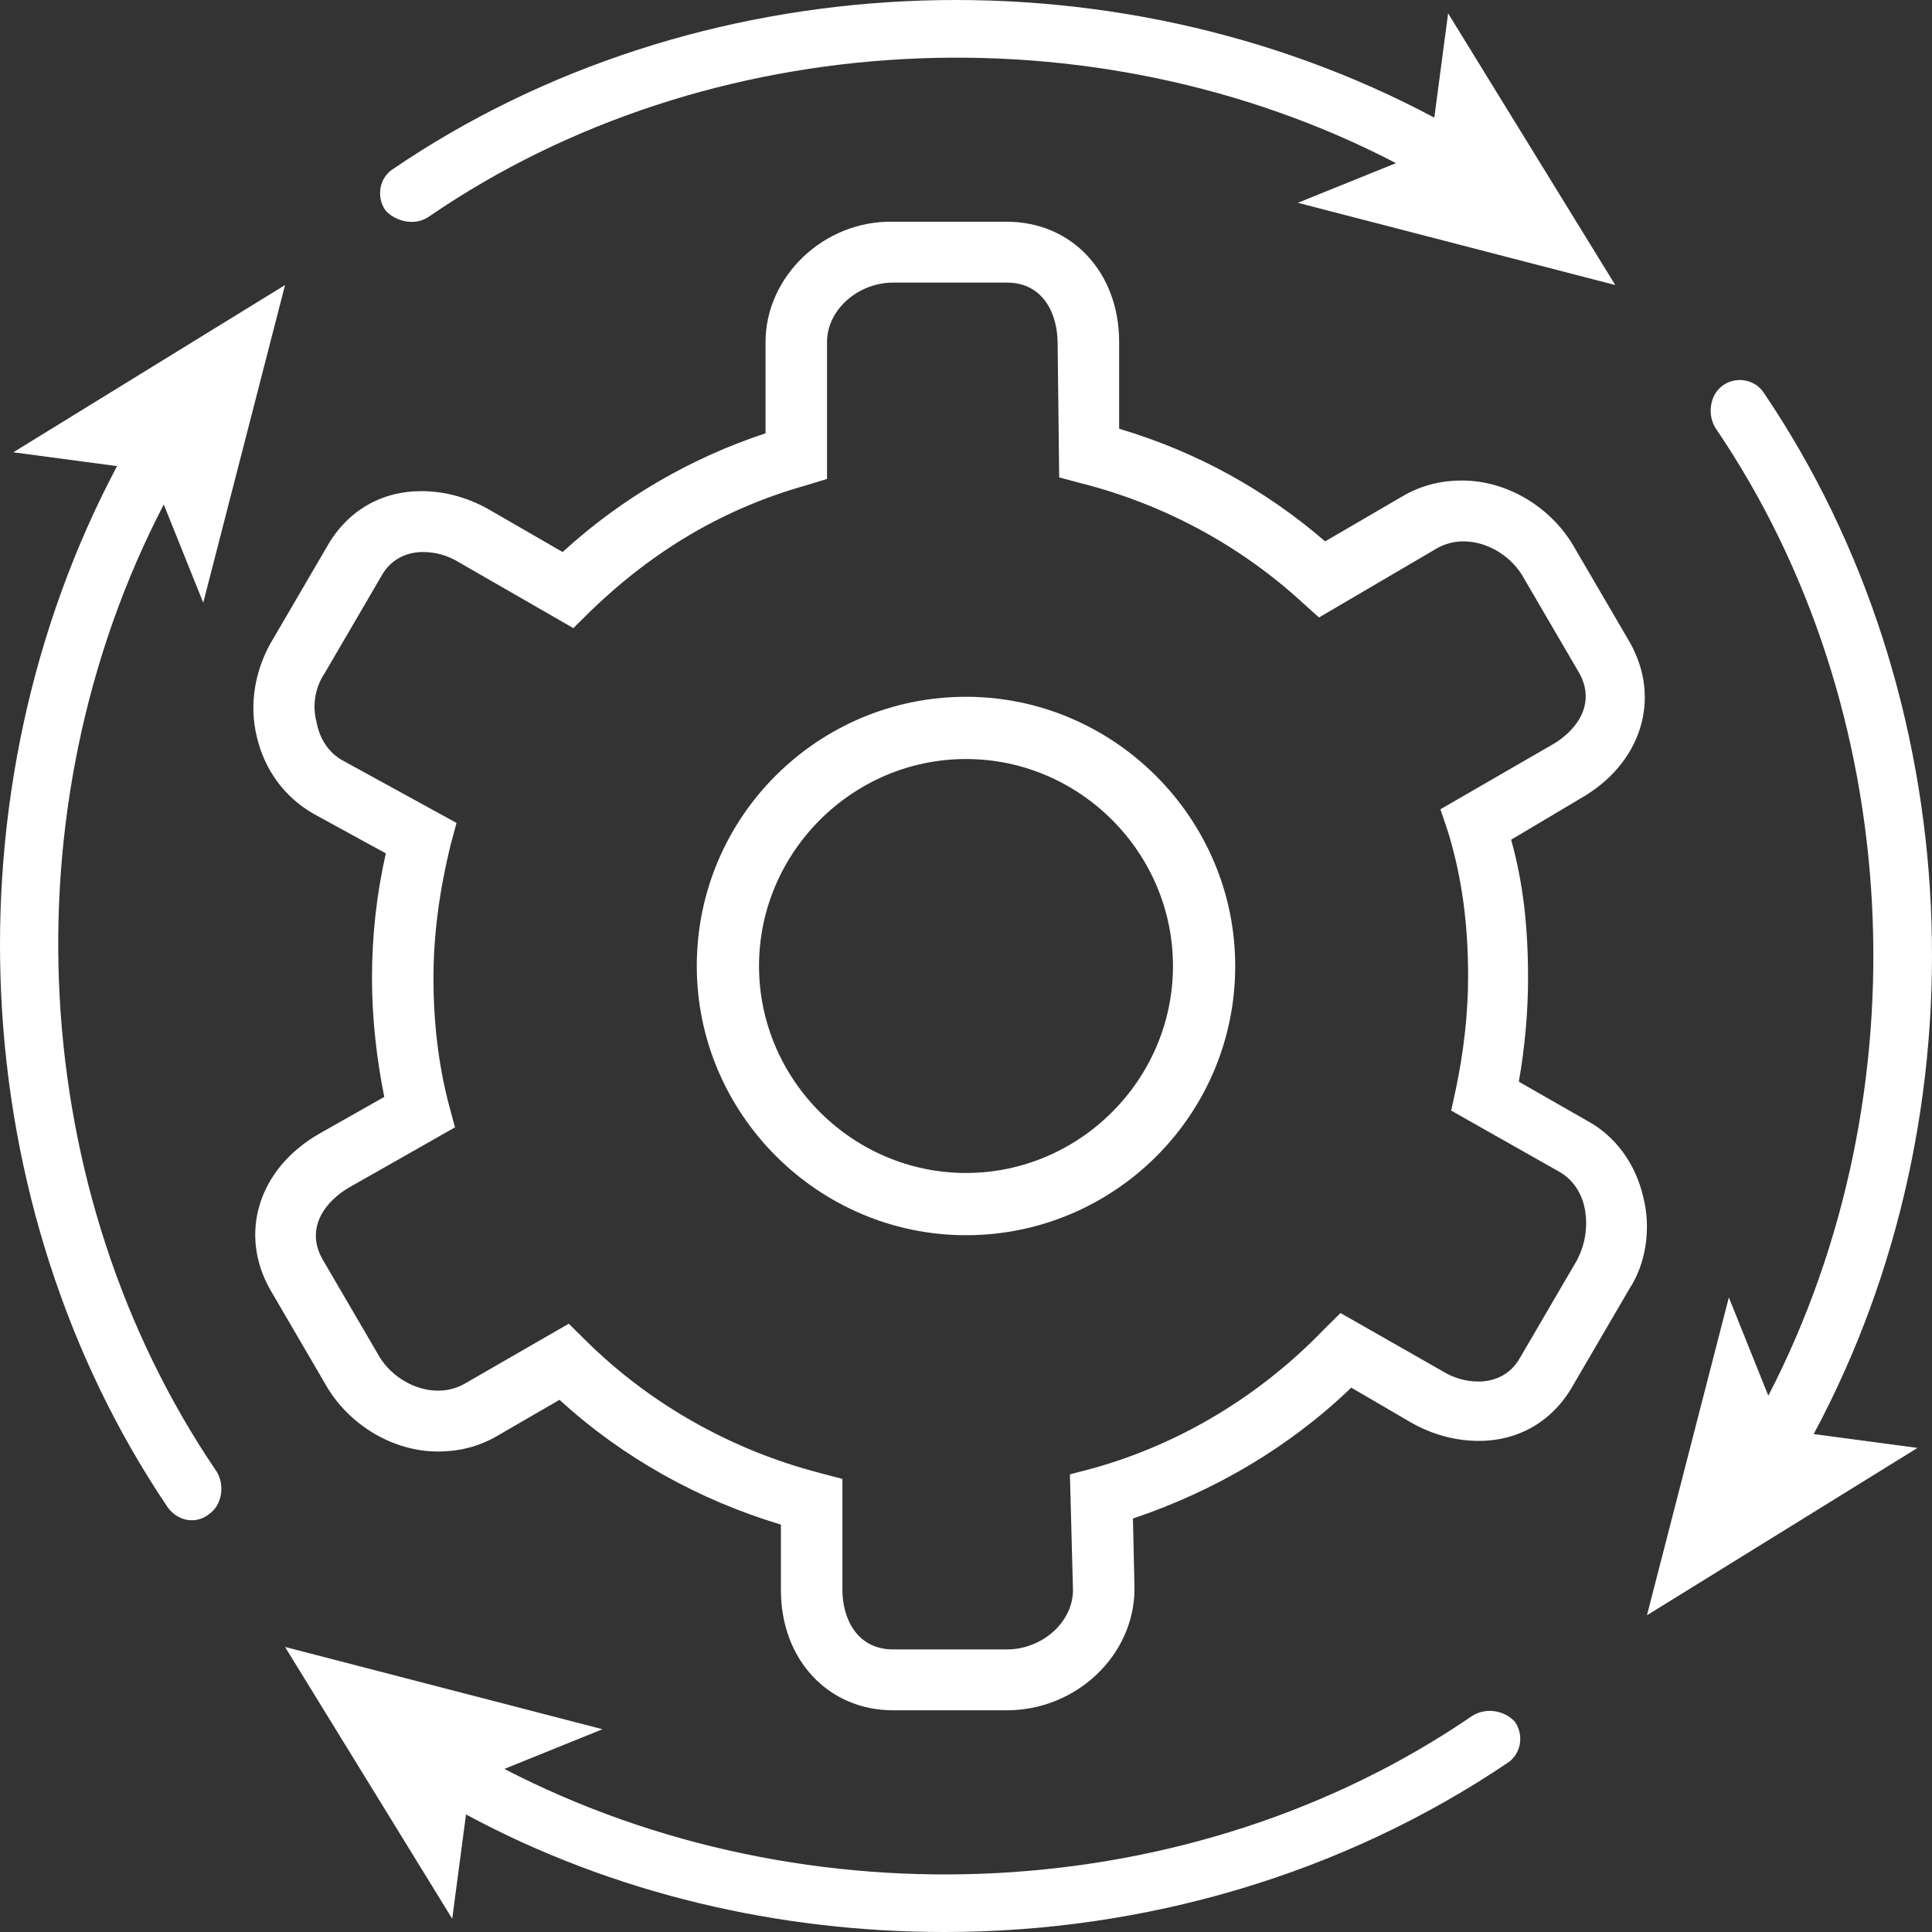
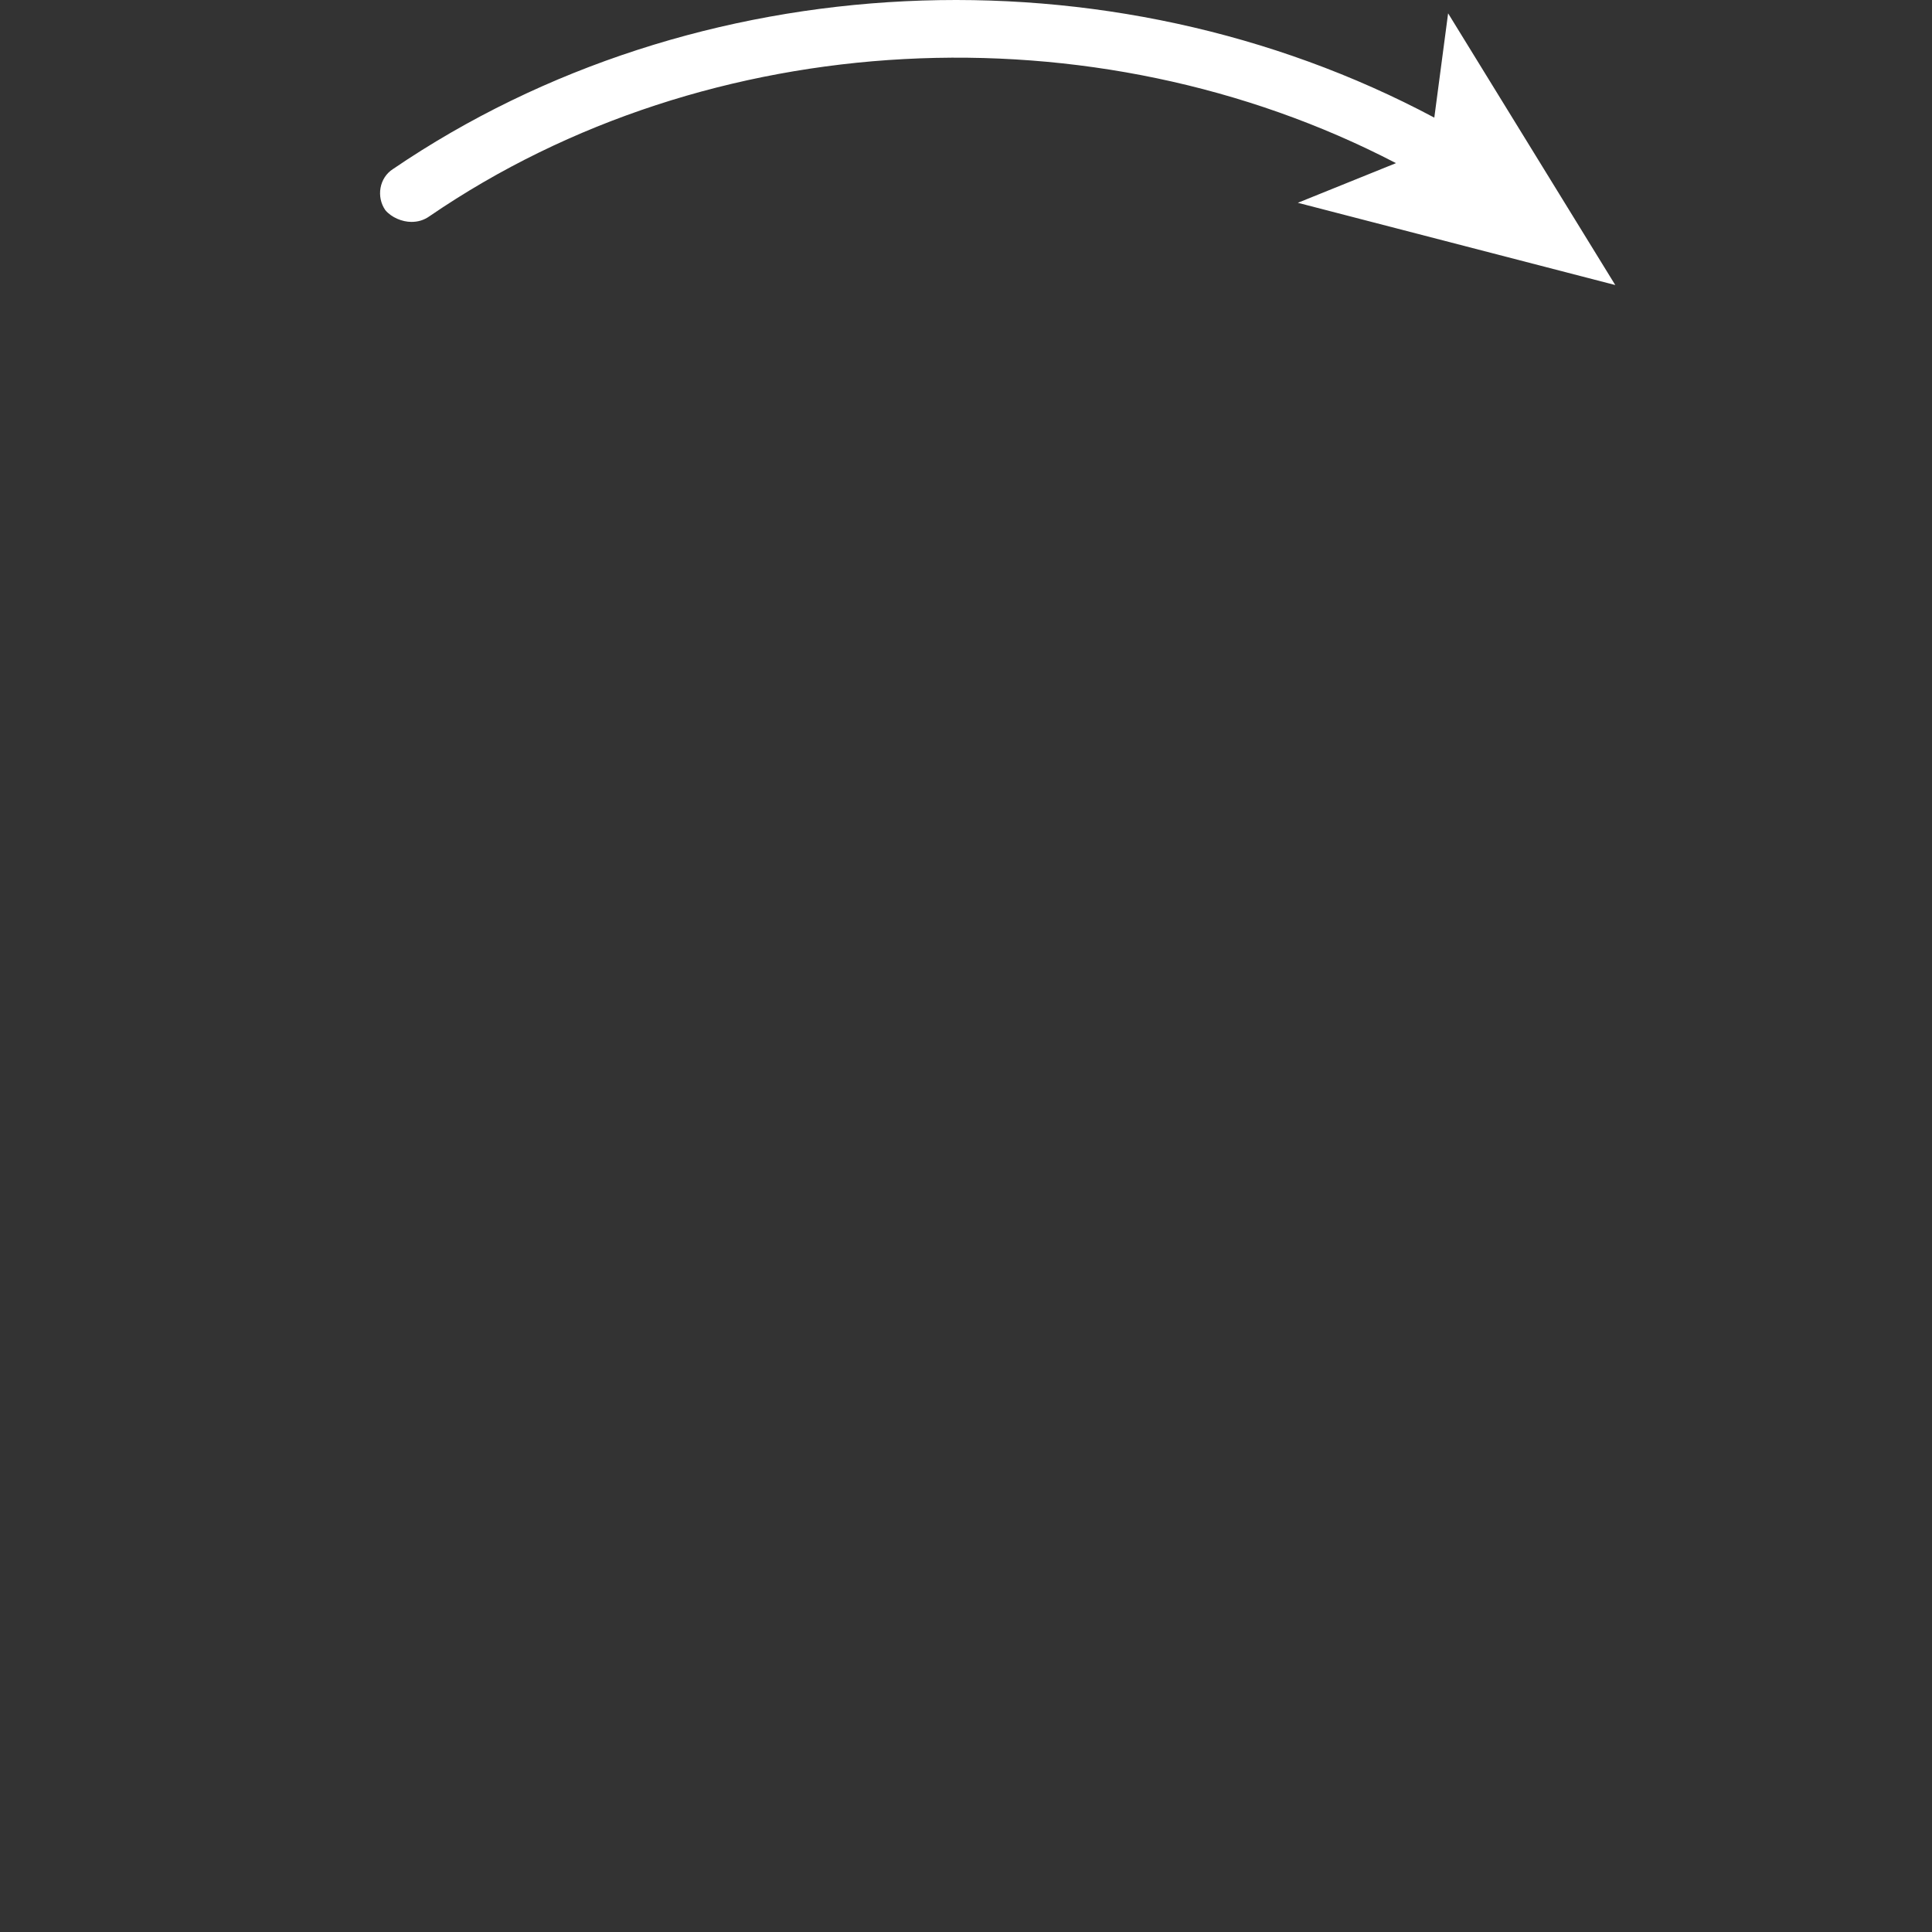
<svg xmlns="http://www.w3.org/2000/svg" width="61px" height="61px" viewBox="0 0 61 61" version="1.1">
  <rect x="0" y="0" width="61" height="61" fill="#333333" stroke="none" />
  <g id="Final" stroke="none" stroke-width="1" fill="none" fill-rule="evenodd">
    <g id="solutions" transform="translate(-842, -643)" fill="#FFFFFF" fill-rule="nonzero">
      <g id="noun_operations_1361408-copy" transform="translate(842, 643)">
-         <path d="M30.5,22 C25.832,22 22,25.783 22,30.5 C22,35.168 25.832,39 30.5,39 C35.168,39 39,35.217 39,30.5 C39,25.832 35.168,22 30.5,22 Z M30.5,37.035 C26.913,37.035 23.965,34.087 23.965,30.5 C23.965,26.913 26.913,23.965 30.5,23.965 C34.087,23.965 37.035,26.913 37.035,30.5 C37.035,34.087 34.087,37.035 30.5,37.035 Z" id="Shape" />
-         <path d="M51.886,37.805 C51.644,36.748 51.013,35.883 50.139,35.402 L47.955,34.153 C48.149,33.047 48.246,31.942 48.246,30.885 C48.246,29.299 48.1,27.905 47.712,26.512 L49.896,25.214 C51.838,24.109 52.469,22.043 51.449,20.264 L49.653,17.189 C48.925,15.987 47.566,15.171 46.159,15.171 C45.528,15.171 44.897,15.315 44.314,15.651 L41.839,17.093 C39.946,15.459 37.762,14.257 35.335,13.537 L35.335,10.797 C35.335,8.587 33.83,7.001 31.791,7.001 L28.199,7.001 C26.015,6.953 24.171,8.731 24.171,10.797 L24.171,13.681 C21.841,14.45 19.657,15.699 17.764,17.429 L15.434,16.084 C14.754,15.699 14.026,15.507 13.298,15.507 C12.036,15.507 10.968,16.132 10.337,17.237 L8.541,20.313 C8.056,21.178 7.862,22.235 8.104,23.244 C8.347,24.301 8.978,25.166 9.9,25.695 L12.182,26.944 C11.89,28.242 11.745,29.539 11.745,30.885 C11.745,32.134 11.89,33.432 12.133,34.633 L10.095,35.787 C8.153,36.892 7.522,38.958 8.541,40.736 L10.337,43.812 C11.065,45.013 12.424,45.83 13.832,45.83 C14.463,45.83 15.094,45.686 15.676,45.35 L17.667,44.197 C19.657,46.023 22.084,47.368 24.656,48.137 L24.656,50.204 C24.656,52.414 26.161,54 28.199,54 L31.791,54 C33.976,54 35.82,52.27 35.82,50.155 L35.771,47.945 C38.344,47.08 40.722,45.686 42.664,43.812 L44.557,44.917 C45.236,45.302 45.965,45.494 46.693,45.494 C47.955,45.494 49.022,44.869 49.653,43.764 L51.449,40.688 C51.983,39.871 52.129,38.766 51.886,37.805 Z M49.799,39.775 L48.003,42.851 C47.663,43.476 47.081,43.62 46.693,43.62 C46.304,43.62 45.916,43.524 45.528,43.283 L42.324,41.457 L41.79,41.986 C39.8,44.052 37.276,45.59 34.509,46.359 L33.781,46.551 L33.878,50.204 C33.878,51.213 32.908,52.078 31.791,52.078 L28.199,52.078 C27.035,52.078 26.598,51.069 26.598,50.204 L26.598,46.695 L25.87,46.503 C23.103,45.782 20.53,44.341 18.492,42.322 L17.958,41.794 L14.706,43.668 C14.463,43.812 14.172,43.908 13.832,43.908 C13.104,43.908 12.376,43.476 11.988,42.851 L10.192,39.775 C9.609,38.766 10.289,37.901 11.065,37.469 L14.366,35.594 L14.172,34.874 C13.832,33.576 13.686,32.231 13.686,30.885 C13.686,29.491 13.881,28.098 14.22,26.704 L14.414,25.983 L10.823,24.013 C10.386,23.773 10.095,23.34 9.997,22.811 C9.852,22.283 9.949,21.706 10.24,21.274 L12.036,18.198 C12.376,17.573 12.958,17.429 13.347,17.429 C13.735,17.429 14.123,17.525 14.512,17.766 L18.103,19.832 L18.637,19.303 C20.676,17.333 22.909,16.036 25.481,15.315 L26.112,15.122 L26.112,10.797 C26.112,9.788 27.083,8.923 28.199,8.923 L31.791,8.923 C32.956,8.923 33.393,9.932 33.393,10.845 L33.442,15.074 L34.17,15.267 C36.791,15.939 39.169,17.237 41.111,19.015 L41.645,19.496 L45.334,17.333 C45.576,17.189 45.867,17.093 46.207,17.093 C46.935,17.093 47.663,17.525 48.052,18.15 L49.848,21.226 C50.43,22.235 49.751,23.1 48.974,23.532 L45.479,25.551 L45.722,26.272 C46.159,27.713 46.353,29.155 46.353,30.837 C46.353,32.038 46.207,33.24 45.965,34.393 L45.819,35.066 L49.217,36.988 C49.653,37.228 49.945,37.661 50.042,38.189 C50.139,38.766 50.042,39.295 49.799,39.775 Z" id="Shape" />
        <path d="M12.989,7.006 C13.183,7.006 13.377,6.96 13.57,6.821 C22.383,0.792 34.537,0.19 44.076,5.151 L40.977,6.403 L51,9 L45.722,0.421 L45.286,3.714 C35.021,-1.758 21.947,-1.155 12.408,5.337 C11.972,5.615 11.876,6.218 12.166,6.635 C12.36,6.867 12.699,7.006 12.989,7.006 Z" id="Path" />
-         <path d="M5.171,15.928 L6.417,19.029 L9,9 L0.419,14.281 L3.695,14.717 C-1.749,24.988 -1.149,38.068 5.309,47.612 C5.494,47.855 5.771,48 6.047,48 C6.232,48 6.417,47.952 6.601,47.806 C7.016,47.516 7.109,46.886 6.832,46.45 C0.834,37.632 0.189,25.52 5.171,15.928 Z" id="Path" />
-         <path d="M46.478,54.18 C37.665,60.211 25.512,60.814 15.924,55.851 L19.023,54.598 L9,52 L14.278,60.582 L14.714,57.289 C19.362,59.794 24.592,61 29.821,61 C36.116,61 42.362,59.191 47.592,55.665 C48.028,55.387 48.124,54.784 47.834,54.366 C47.495,53.995 46.914,53.902 46.478,54.18 Z" id="Path" />
-         <path d="M55.694,12.409 C55.417,11.972 54.816,11.875 54.401,12.166 C53.985,12.457 53.893,13.087 54.17,13.524 C60.172,22.347 60.773,34.516 55.832,44.067 L54.586,40.964 L52,51 L60.542,45.716 L57.264,45.279 C62.758,35.05 62.158,21.96 55.694,12.409 Z" id="Path" />
      </g>
    </g>
  </g>
</svg>